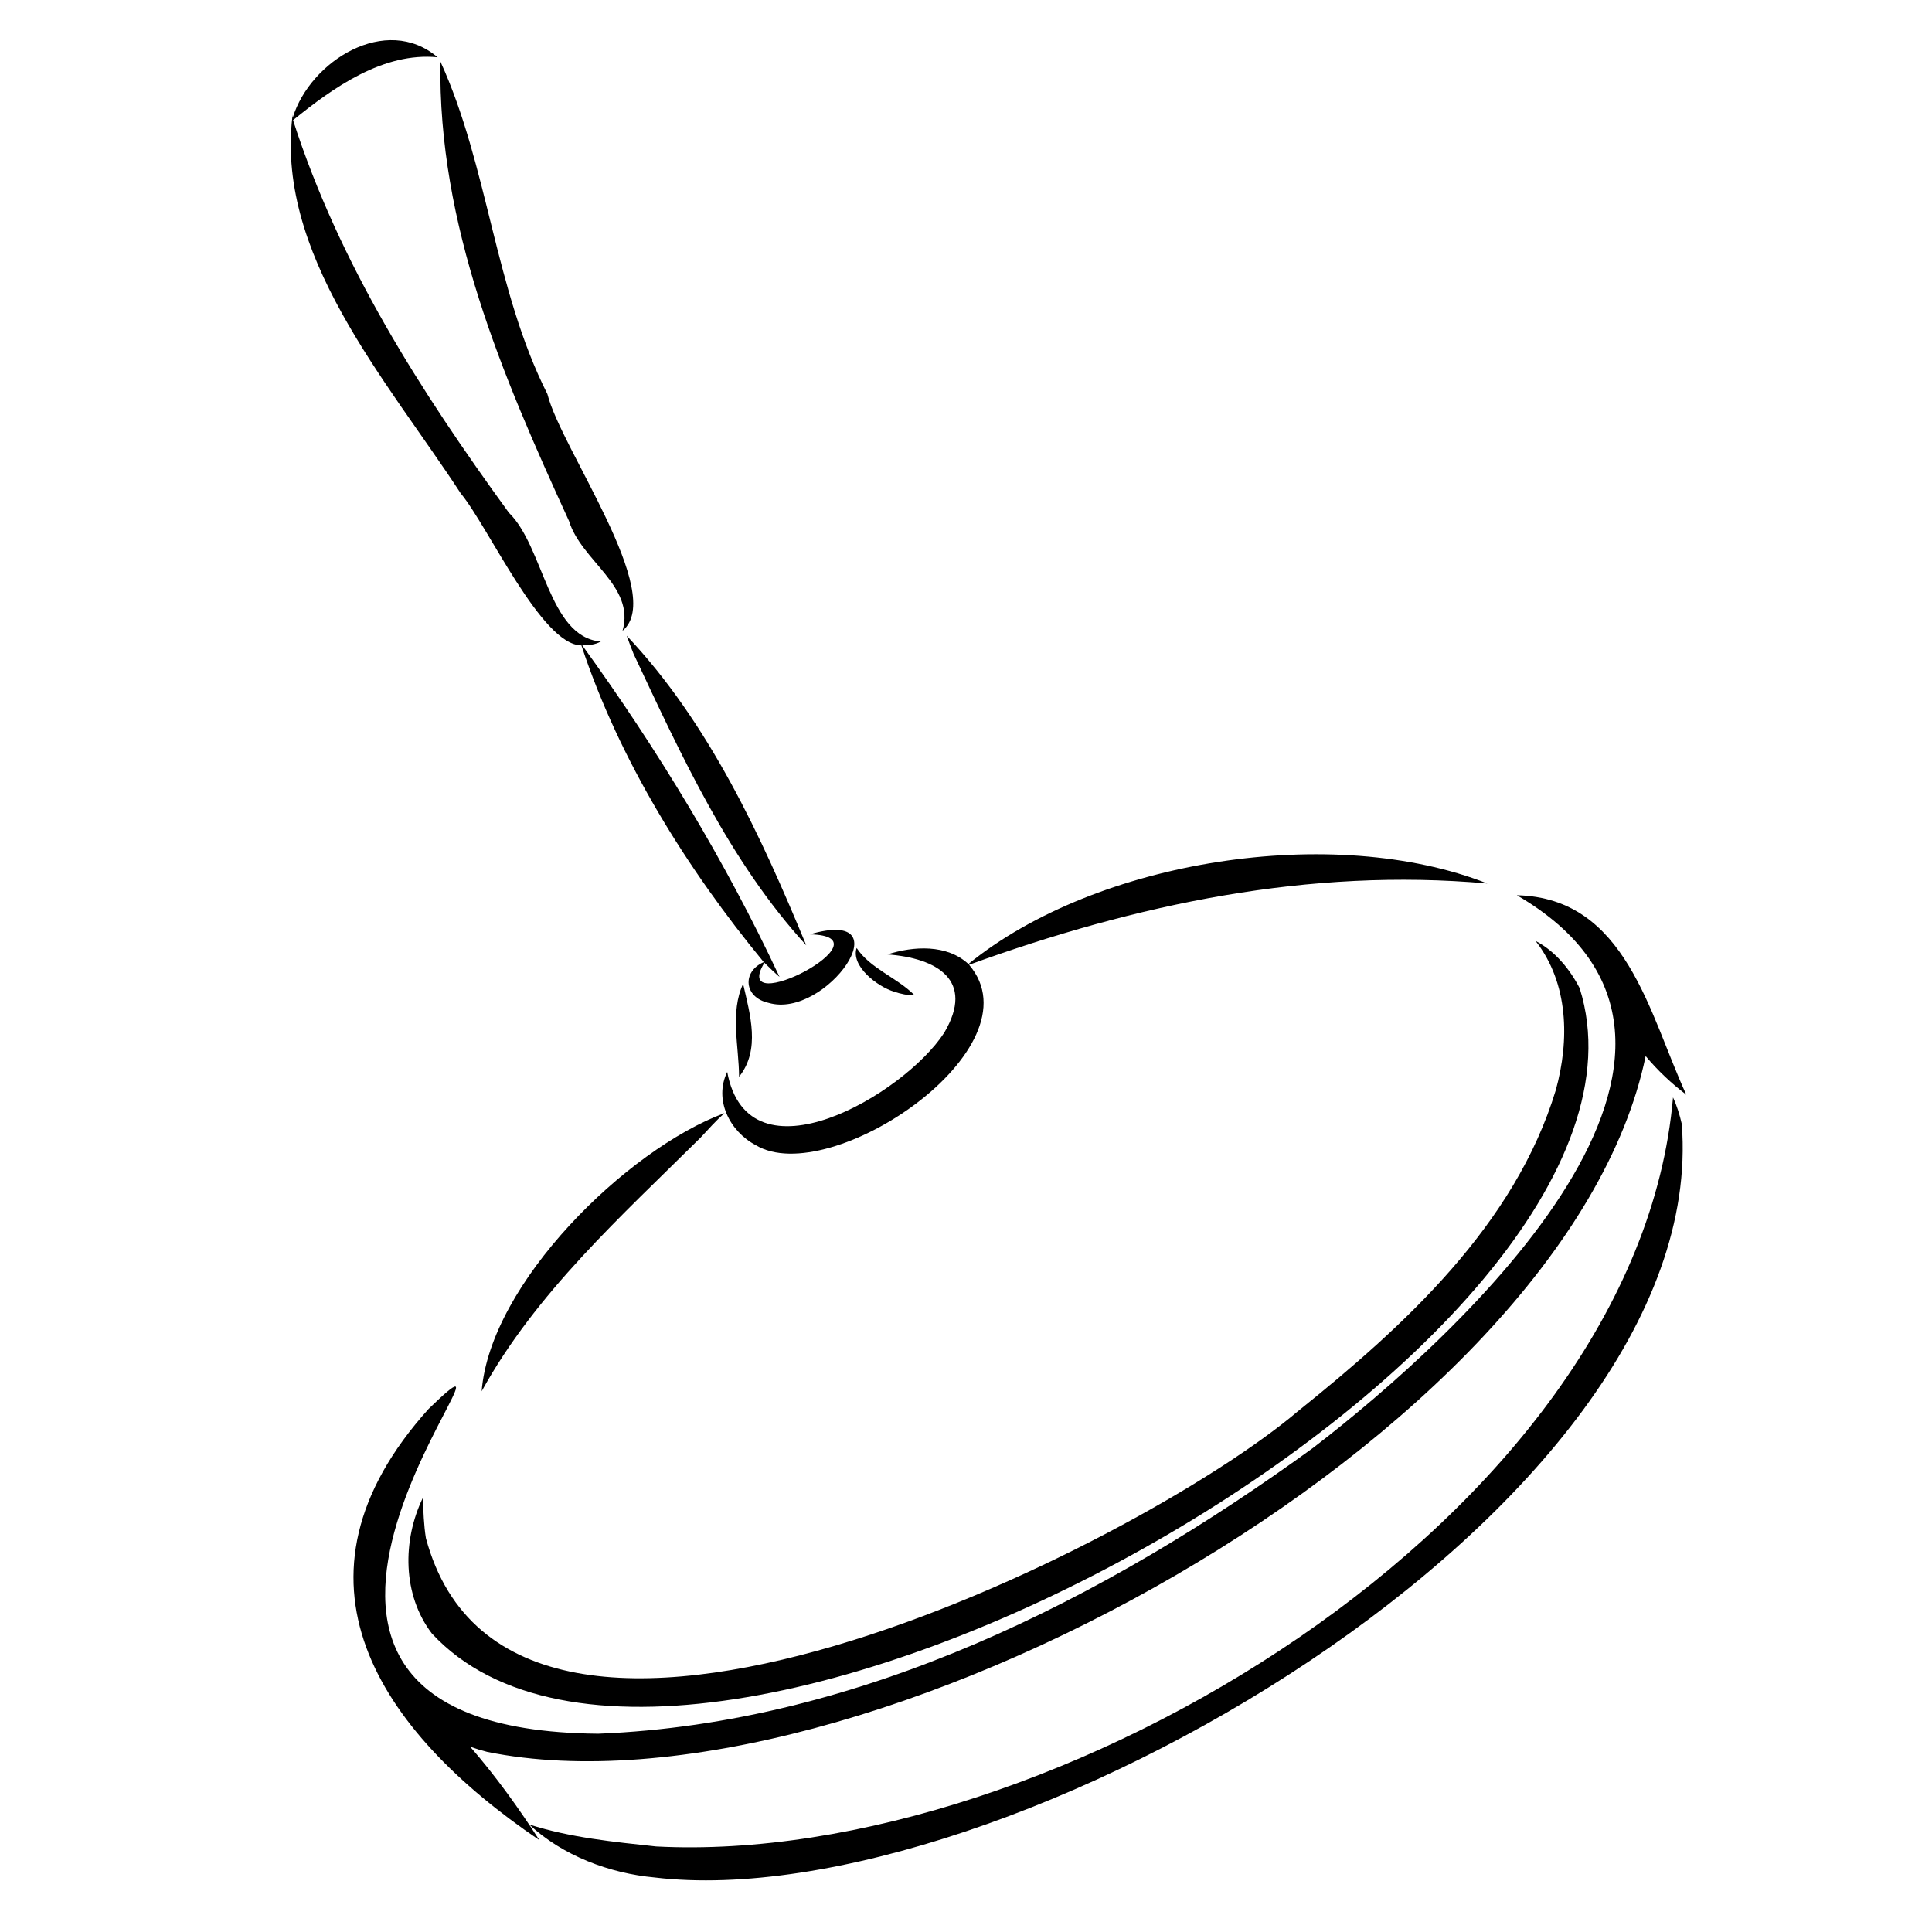
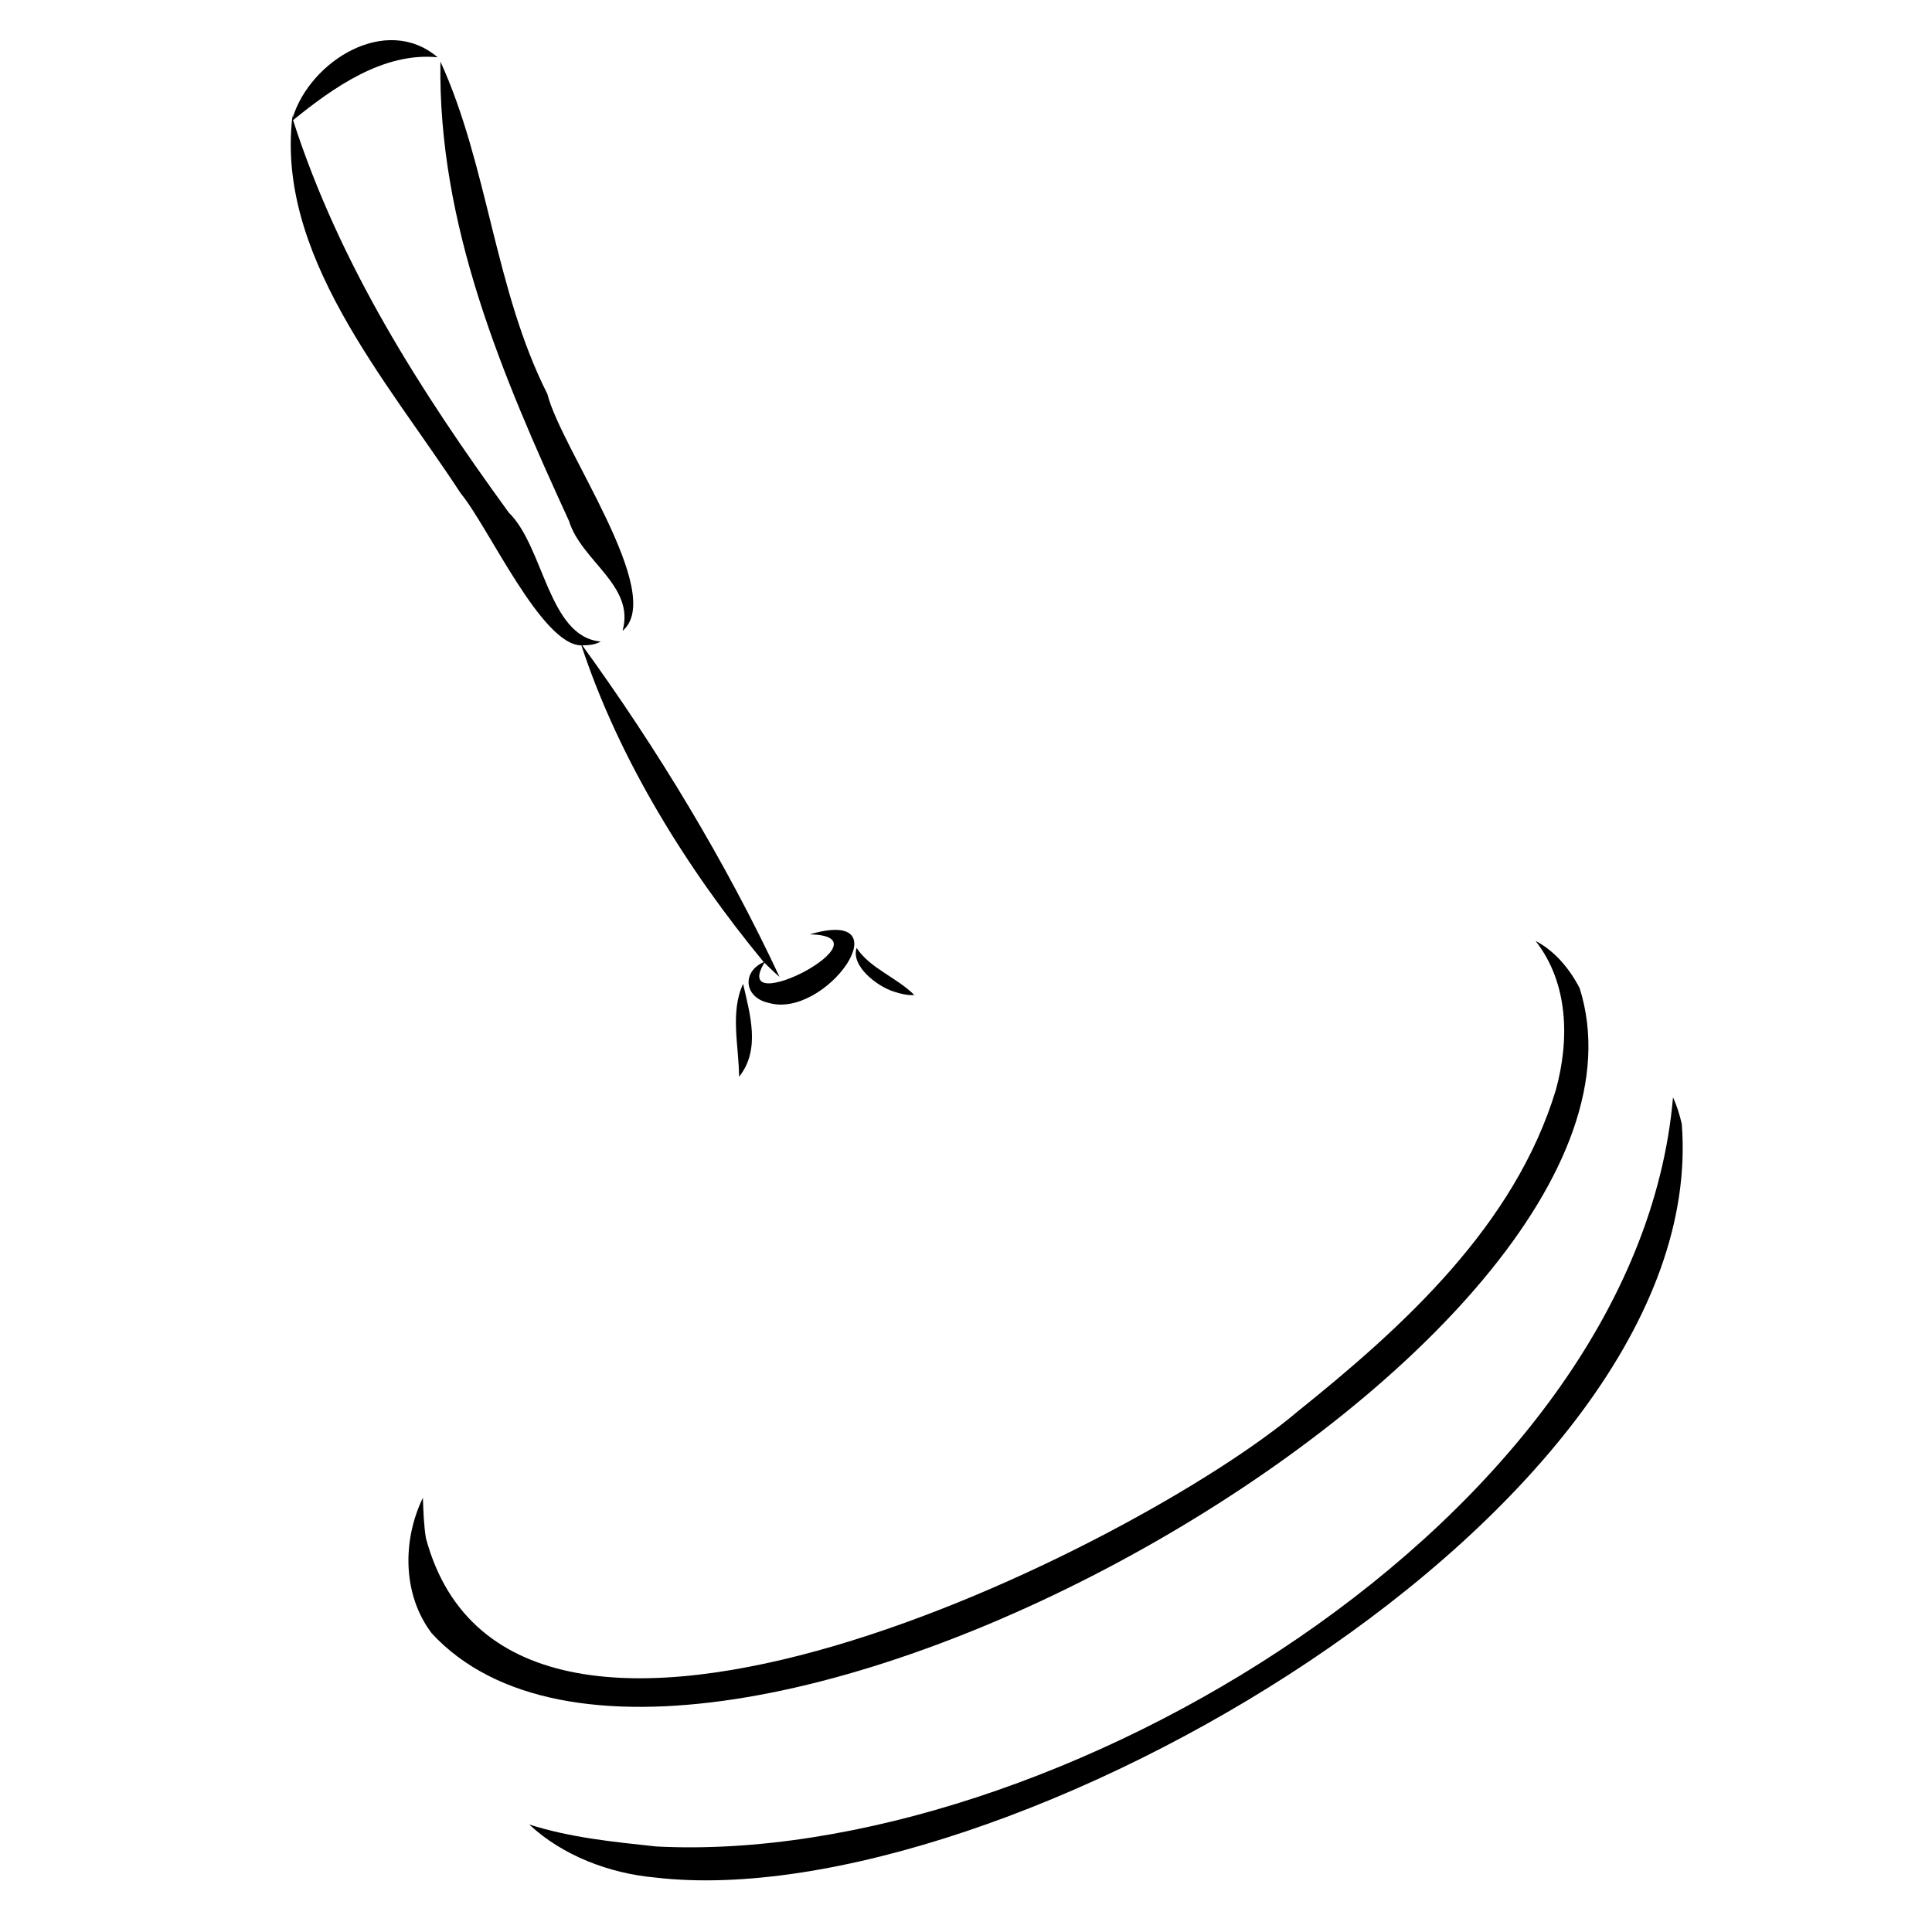
<svg xmlns="http://www.w3.org/2000/svg" width="500" zoomAndPan="magnify" viewBox="0 0 375 375" height="500" preserveAspectRatio="xMidYMid meet" version="1.0">
  <path fill="#000000" d="M 112.848 125.262 C 120.184 147.551 133.375 168.711 148.242 186.746 C 143.973 188.605 144.402 193.613 149.184 194.656 C 160.332 197.934 175.703 175.918 157.18 181.359 C 173.438 181.691 141.418 198.285 148.371 186.863 C 149.32 187.805 150.285 188.742 151.305 189.613 C 140.793 167.152 127.602 145.387 113.016 125.262 C 114.23 125.27 115.547 125.133 116.605 124.52 C 116.617 124.469 116.535 124.527 116.496 124.52 C 116.504 124.52 116.504 124.512 116.504 124.512 C 106.438 123.535 105.57 106.117 98.77 99.512 C 81.574 75.871 65.938 51.414 56.883 23.324 C 64.66 17.008 74.391 10.082 84.941 11.117 C 74.934 2.613 60.207 11.836 56.82 22.832 C 56.77 22.402 56.84 21.883 56.906 21.504 C 52.91 48.992 75.191 73.914 89.43 95.766 C 94.773 102.184 105.137 125.277 112.848 125.262 Z M 112.848 125.262 " fill-opacity="1" fill-rule="nonzero" />
  <path fill="#000000" d="M 110.453 101.145 C 112.84 108.91 123.328 113.691 120.836 122.434 C 129.395 115.332 108.879 87.094 106.25 76.488 C 96.008 56.227 94.75 32.23 85.492 11.965 C 85.492 11.965 85.484 11.965 85.484 11.957 C 84.988 43.648 97.461 72.844 110.453 101.145 Z M 110.453 101.145 " fill-opacity="1" fill-rule="nonzero" />
-   <path fill="#000000" d="M 122.973 126.906 C 132.254 146.664 141.625 167.246 156.496 183.488 C 147.703 162.223 137.621 140.328 121.645 123.391 C 122.027 124.512 122.523 125.742 122.973 126.906 Z M 122.973 126.906 " fill-opacity="1" fill-rule="nonzero" />
  <path fill="#000000" d="M 144.238 190.969 C 141.668 196.469 143.426 203.078 143.453 209 C 147.656 203.762 145.59 196.918 144.238 190.969 Z M 144.238 190.969 " fill-opacity="1" fill-rule="nonzero" />
-   <path fill="#000000" d="M 183.266 200.461 C 175.512 212.434 145.27 230.188 141.152 208.055 C 138.527 213.473 141.637 219.609 146.684 222.266 C 161.055 230.957 201.945 203.414 188.094 187.262 C 220.465 175.516 254.066 168.387 288.691 171.488 C 258.898 159.758 212.891 166.816 187.965 187.113 C 183.77 183.238 177.281 183.641 172.25 185.254 C 181.855 185.953 189.297 190.277 183.266 200.461 Z M 183.266 200.461 " fill-opacity="1" fill-rule="nonzero" />
  <path fill="#000000" d="M 173.574 192.496 C 174.797 192.891 176.211 193.246 177.469 193.133 C 174.102 189.746 168.895 187.984 166.27 184.004 C 165.129 187.477 170.195 191.461 173.574 192.496 Z M 173.574 192.496 " fill-opacity="1" fill-rule="nonzero" />
-   <path fill="#000000" d="M 135.992 220.793 C 137.492 219.18 139.016 217.473 140.629 216.043 C 121.559 223.137 95.125 249.125 93.488 270.047 C 104 250.934 120.656 236.008 135.992 220.793 Z M 135.992 220.793 " fill-opacity="1" fill-rule="nonzero" />
-   <path fill="#000000" d="M 94.582 340.047 C 166.527 354.578 304.062 279.07 319.418 204.984 C 321.75 207.77 324.406 210.285 327.309 212.484 C 320.09 196.848 315.676 174.246 294.422 173.766 C 344.688 203.047 283.18 259.289 254.84 281.051 C 214.391 310.43 166.957 334.504 116.125 336.512 C 30.543 335.812 108.48 249.066 83.211 273.449 C 53.504 306.445 73.414 335.941 104.684 357.164 C 100.625 350.863 96.195 344.719 91.266 339.039 C 92.344 339.418 93.453 339.762 94.582 340.047 Z M 94.582 340.047 " fill-opacity="1" fill-rule="nonzero" />
  <path fill="#000000" d="M 326.43 218.156 C 326.031 216.406 325.492 214.645 324.734 213.016 L 324.734 213.02 C 324.734 213.016 324.73 213.016 324.73 213.008 C 317.668 294.621 204.137 362.395 127.352 358.398 C 119.035 357.5 110.758 356.699 102.711 354.129 C 109.23 360.191 118.262 363.613 127.109 364.422 C 194.426 372.395 332.289 293.109 326.43 218.156 Z M 326.43 218.156 " fill-opacity="1" fill-rule="nonzero" />
  <path fill="#000000" d="M 301.984 211.57 C 294.051 237.746 272.641 257.305 251.91 273.934 C 221.074 300.121 99.445 360.906 82.668 298.551 C 82.254 295.973 82.176 293.277 82.082 290.715 C 78.074 299 78.109 309.551 83.816 317.047 C 133.289 370.516 328.473 261.305 306.613 191.812 C 304.691 188.082 301.789 184.57 298.059 182.641 C 304.477 190.855 304.656 201.879 301.984 211.57 Z M 301.984 211.57 " fill-opacity="1" fill-rule="nonzero" />
</svg>